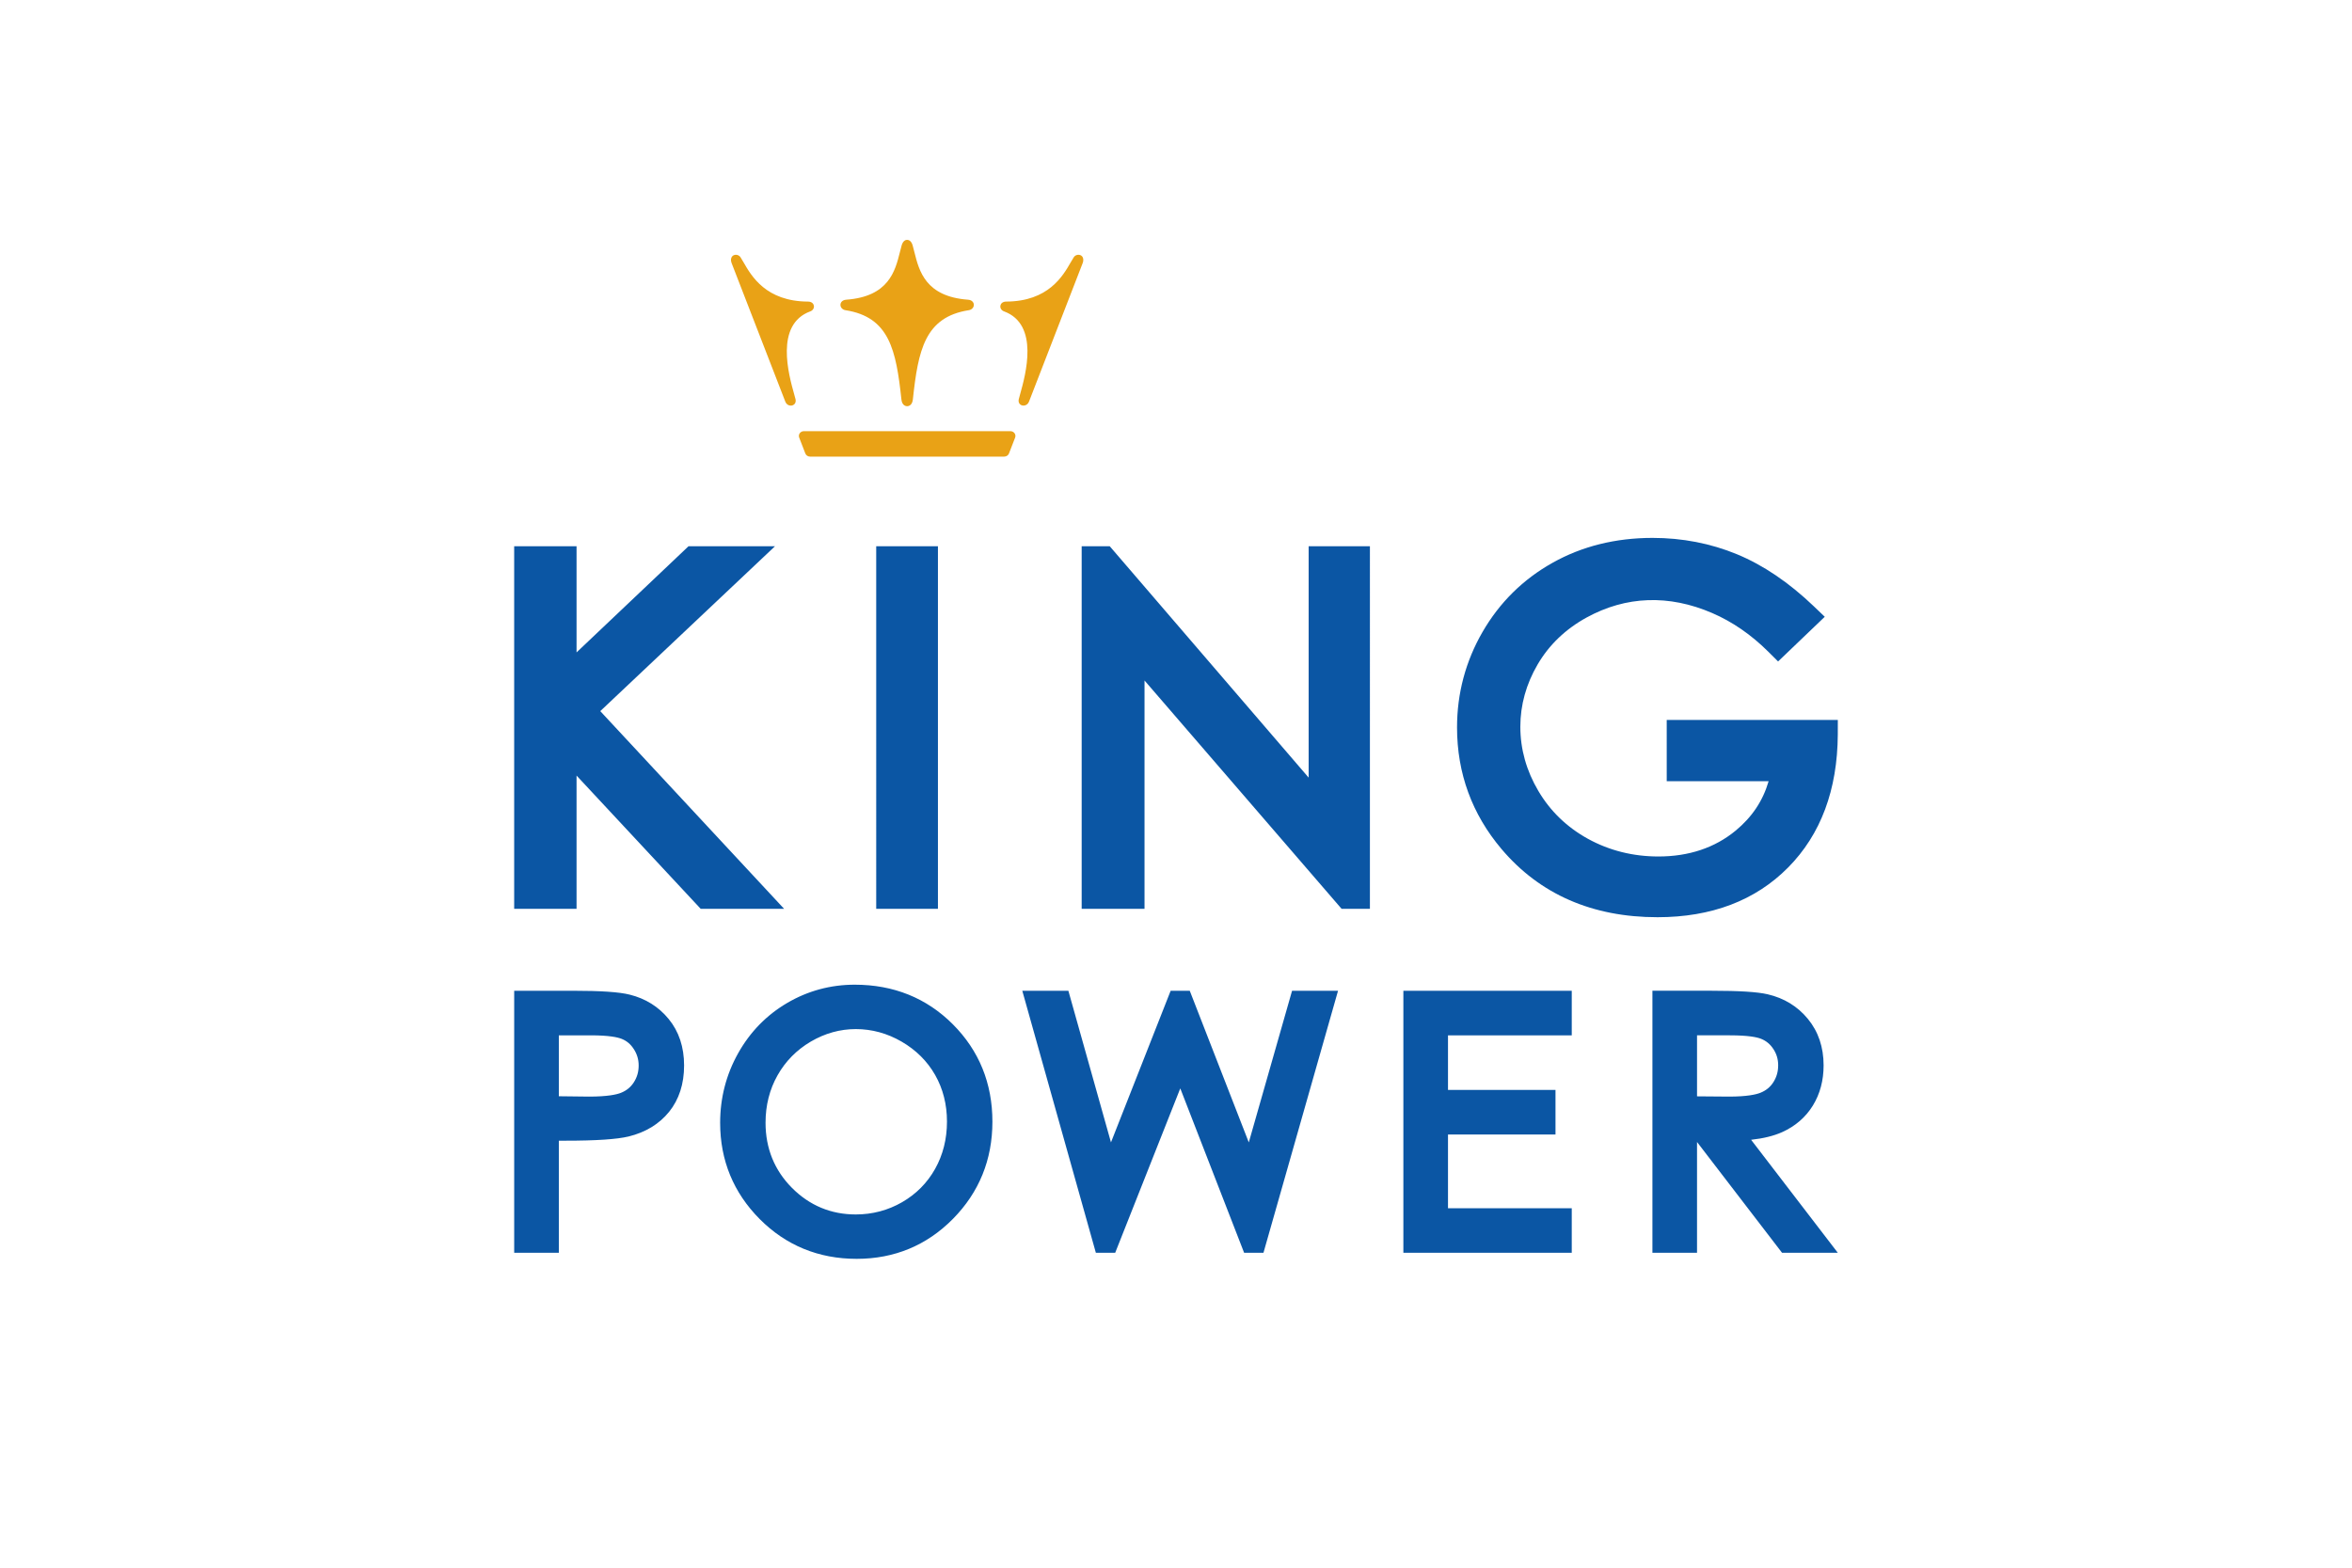
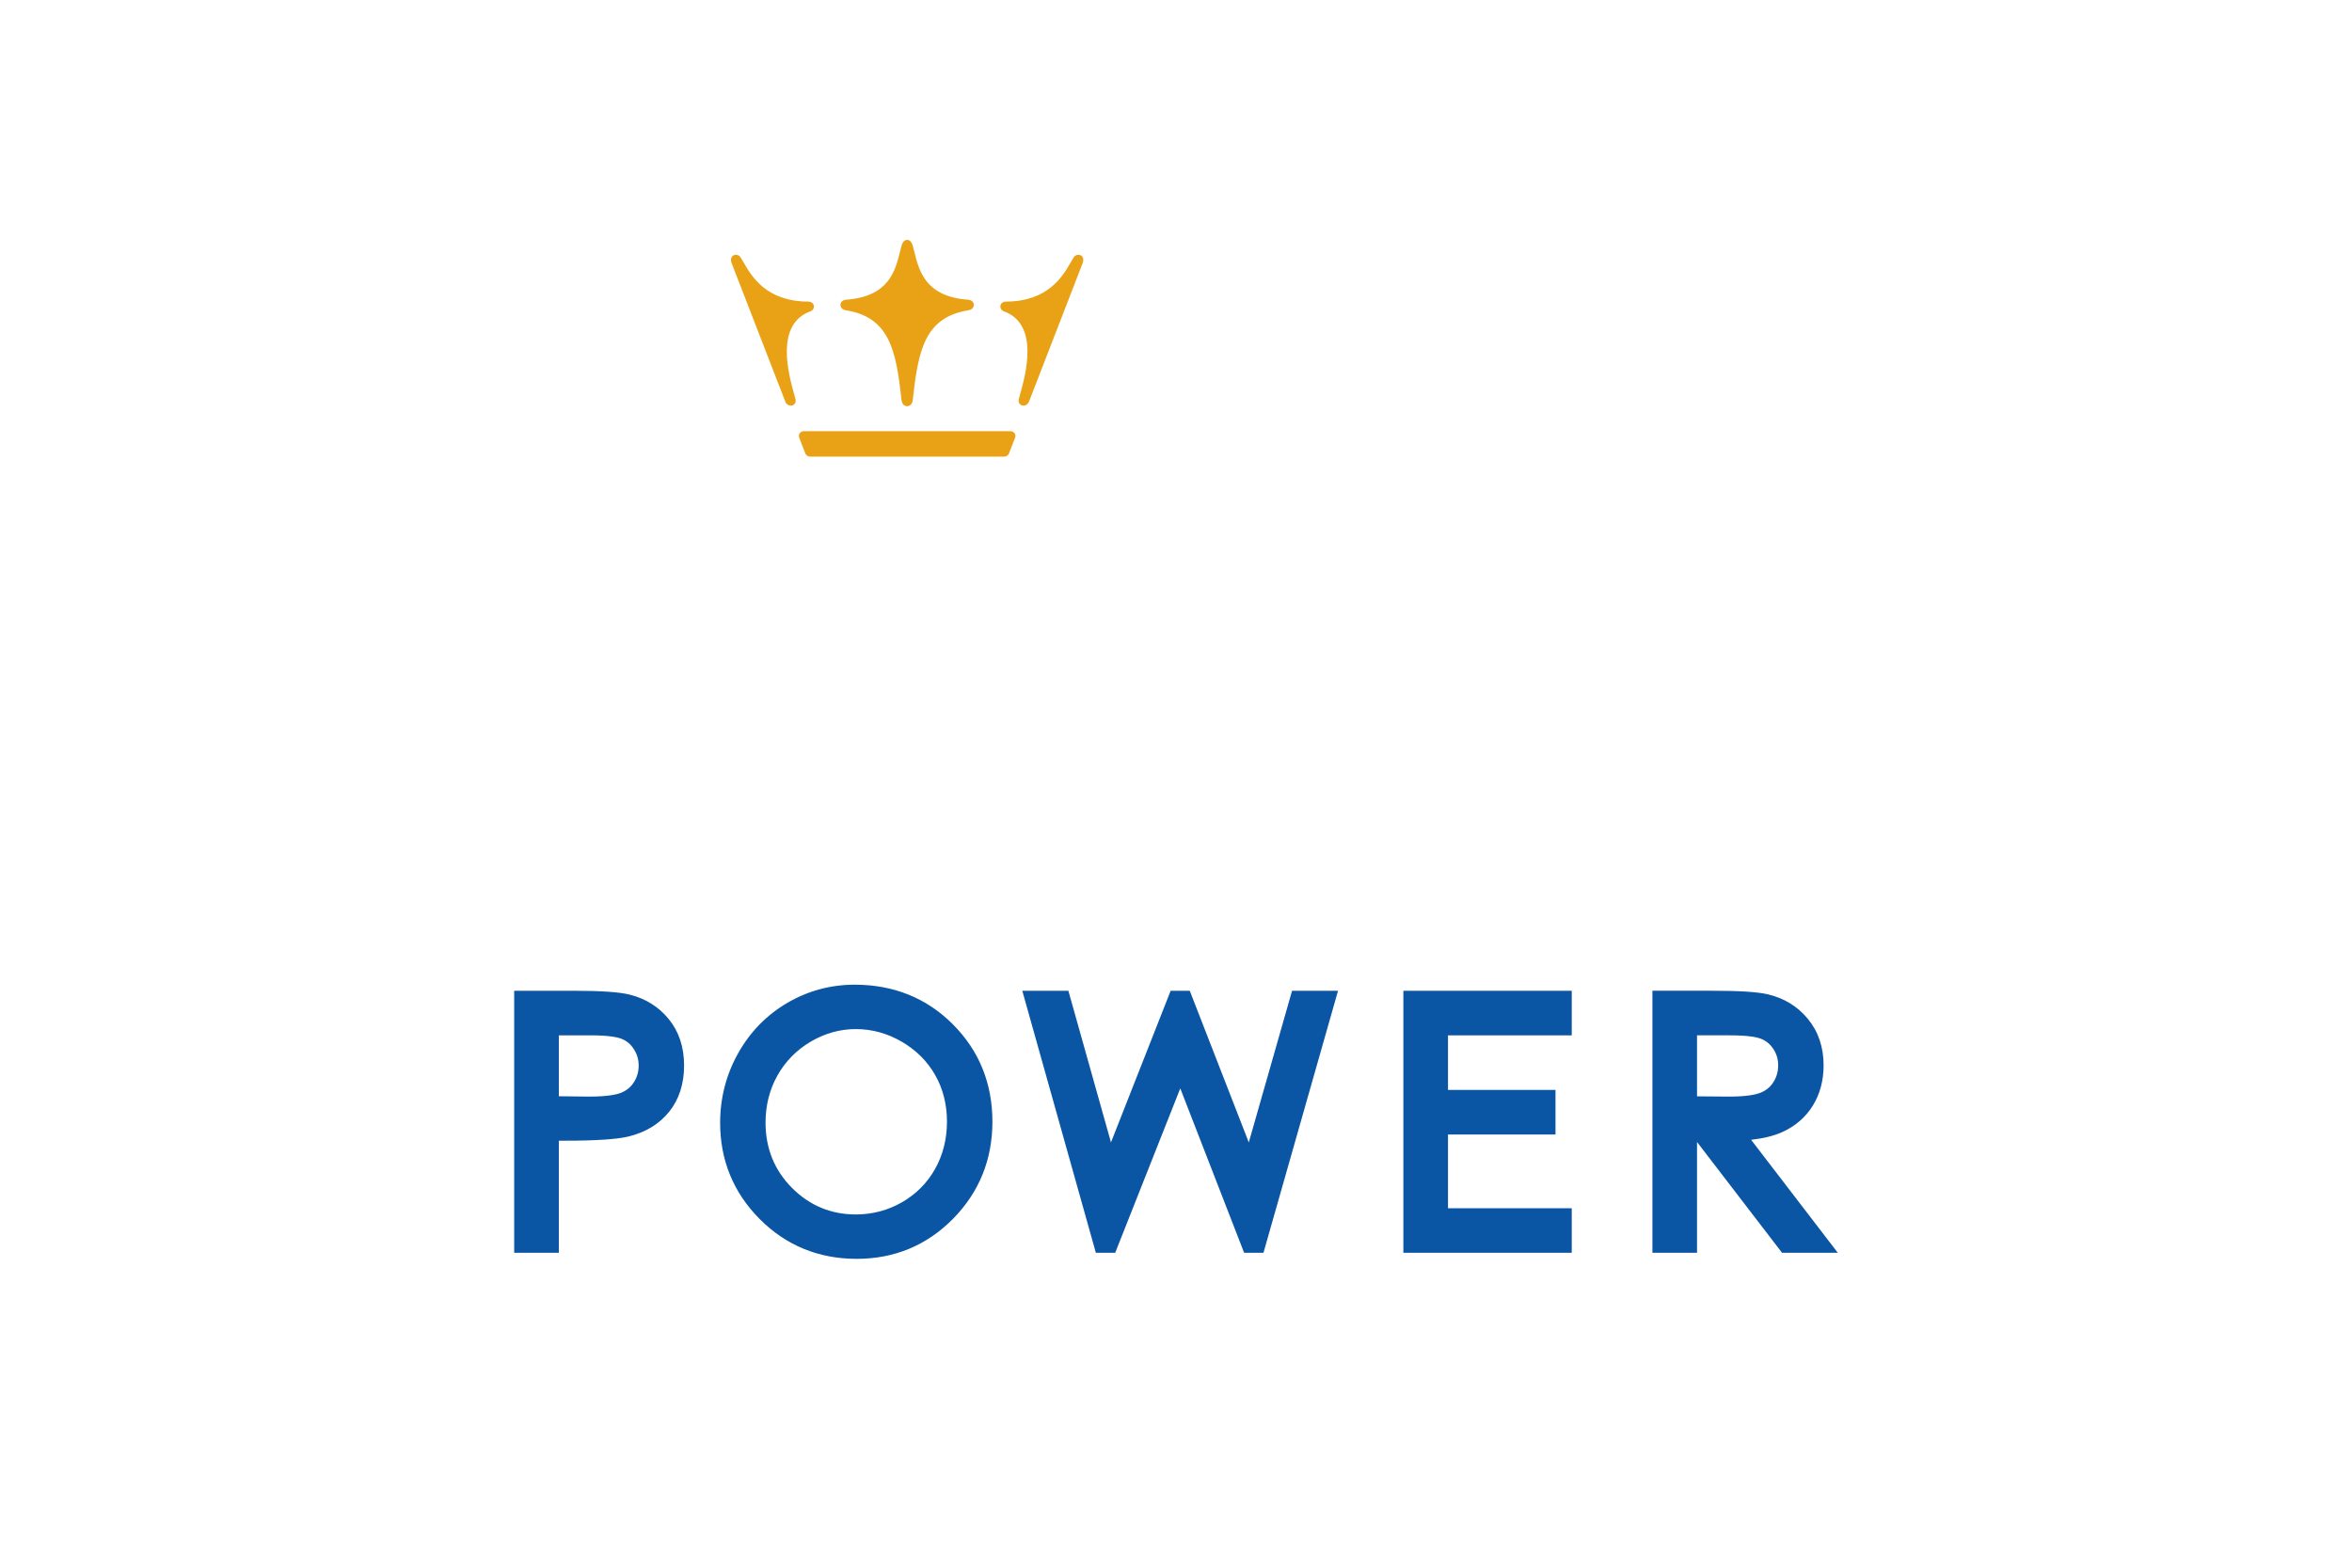
<svg xmlns="http://www.w3.org/2000/svg" version="1.1" id="Layer_1" x="0px" y="0px" width="300px" height="200px" viewBox="0 0 300 200" enable-background="new 0 0 300 200" xml:space="preserve">
  <g>
    <g id="OTHER-_x2F_-Logo-KP">
      <g id="Group-19">
-         <path id="Shape" fill="#0B56A4" d="M212.591,99.66h13c-0.733,2.518-2.123,4.591-4.22,6.319c-2.649,2.183-5.963,3.288-9.84,3.288     c-3.237,0-6.257-0.757-8.979-2.25c-2.69-1.482-4.822-3.541-6.339-6.12c-1.521-2.575-2.292-5.328-2.292-8.18     c0-2.774,0.742-5.447,2.207-7.951c1.459-2.497,3.56-4.511,6.242-5.984c5.025-2.758,10.495-2.956,16.019-0.574     c2.568,1.105,4.975,2.762,7.15,4.924l1.259,1.255l5.953-5.701l-1.399-1.339c-3.155-3.022-6.447-5.253-9.789-6.633     c-3.358-1.388-6.982-2.09-10.777-2.09c-4.708,0-8.997,1.064-12.739,3.167c-3.769,2.105-6.777,5.077-8.945,8.829     c-2.162,3.742-3.254,7.842-3.254,12.183c0,5.849,1.91,11.07,5.682,15.525c4.886,5.766,11.575,8.688,19.888,8.688     c6.892,0,12.497-2.133,16.658-6.342c4.165-4.203,6.297-9.912,6.337-16.96l0.004-1.864h-21.824V99.66z M111.762,115.945h7.873     V69.69h-7.873V115.945z M166.92,99.206L141.551,69.69h-3.582v46.255h8.016v-29.13l25.138,29.13h3.611V69.69h-7.814V99.206z      M98.849,69.69H87.82l-14.28,13.543V69.69h-7.956v46.255h7.956v-17l15.836,17h10.639L76.565,90.723L98.849,69.69z" />
        <path id="Shape_1_" fill="#E9A216" d="M138.049,32.737c-0.245-0.336-0.824-0.306-1.078,0.066c-0.12,0.18-0.253,0.409-0.404,0.671     c-0.997,1.739-2.856,4.975-8.216,4.999c-0.479,0.001-0.701,0.266-0.748,0.513c-0.058,0.308,0.129,0.617,0.449,0.733     c4.56,1.665,2.751,8.12,2.072,10.549c-0.079,0.277-0.142,0.504-0.179,0.664c-0.054,0.229-0.013,0.441,0.115,0.595     c0.117,0.14,0.297,0.218,0.492,0.218c0.303,0,0.573-0.19,0.687-0.484l0.123-0.312c0.911-2.351,6.247-16.115,6.725-17.36     C138.263,33.135,138.14,32.86,138.049,32.737 M128.884,55.007h-26.355c-0.198,0-0.387,0.091-0.514,0.254     c-0.117,0.158-0.15,0.362-0.084,0.548l0.786,2.033c0.09,0.246,0.332,0.41,0.604,0.41h24.775c0.267,0,0.515-0.167,0.602-0.406     l0.792-2.044c0.061-0.184,0.028-0.388-0.095-0.547C129.273,55.098,129.084,55.007,128.884,55.007 M107.835,39.573     c5.603,0.871,6.465,5.079,7.142,11.396c0.086,0.814,0.623,0.854,0.729,0.854c0.108,0,0.642-0.041,0.73-0.854     c0.676-6.317,1.54-10.526,7.143-11.396c0.377-0.057,0.652-0.361,0.635-0.708c-0.013-0.265-0.213-0.591-0.741-0.63     c-5.425-0.398-6.24-3.672-6.837-6.06c-0.077-0.312-0.151-0.605-0.228-0.877c-0.186-0.63-0.545-0.698-0.709-0.698     c-0.145,0-0.504,0.068-0.69,0.698c-0.078,0.271-0.152,0.565-0.227,0.875c-0.599,2.39-1.415,5.662-6.841,6.062     c-0.527,0.039-0.728,0.366-0.74,0.63C107.184,39.211,107.457,39.516,107.835,39.573 M101.292,50.275     c-0.681-2.431-2.494-8.888,2.07-10.554c0.318-0.116,0.507-0.424,0.448-0.731c-0.045-0.239-0.267-0.514-0.748-0.515     c-5.36-0.024-7.219-3.26-8.216-4.999c-0.151-0.262-0.284-0.492-0.405-0.673c-0.25-0.371-0.833-0.401-1.076-0.065     c-0.091,0.121-0.215,0.395-0.037,0.854c0.463,1.197,5.424,13.999,6.607,17.05l0.241,0.622c0.114,0.294,0.383,0.484,0.686,0.484     h0.001c0.195,0,0.374-0.079,0.491-0.218c0.128-0.154,0.17-0.363,0.117-0.595C101.432,50.774,101.371,50.55,101.292,50.275" />
      </g>
    </g>
    <g>
      <path fill="#0B56A4" d="M170.669,126.396h-5.864l-5.52,19.348l-7.531-19.348h-2.435l-7.613,19.344l-5.434-19.344h-5.878    l9.385,33.431h2.465l8.302-20.974l8.144,20.974h2.466L170.669,126.396z M200.479,154.144h-15.786v-9.412h13.712v-5.688h-13.712    v-6.96h15.786v-5.688h-21.478v33.431h21.478V154.144z M119.272,149.125c-1.002,1.788-2.421,3.216-4.214,4.249    c-1.798,1.036-3.785,1.562-5.902,1.562c-3.16,0-5.897-1.14-8.136-3.387c-2.238-2.25-3.374-5.046-3.374-8.314    c0-2.222,0.516-4.257,1.532-6.052c1.008-1.789,2.434-3.236,4.235-4.298c1.809-1.06,3.74-1.597,5.743-1.597    c2.05,0,4.018,0.537,5.849,1.602c1.833,1.063,3.269,2.491,4.27,4.246c1.002,1.758,1.512,3.759,1.512,5.955    C120.787,145.302,120.278,147.333,119.272,149.125L119.272,149.125z M109.021,125.623c-3.066,0-5.96,0.778-8.595,2.319    c-2.646,1.548-4.754,3.71-6.276,6.428c-1.524,2.714-2.295,5.701-2.295,8.877c0,4.78,1.7,8.914,5.051,12.281    c3.348,3.364,7.51,5.071,12.365,5.071c4.805,0,8.935-1.714,12.275-5.096c3.341-3.384,5.037-7.555,5.037-12.402    c0-4.894-1.7-9.076-5.051-12.429C118.183,127.319,113.971,125.623,109.021,125.623L109.021,125.623z M216.458,139.867v-7.783    h4.187c2.379,0,3.479,0.241,3.988,0.447c0.651,0.26,1.163,0.687,1.564,1.304c0.412,0.627,0.611,1.303,0.611,2.072    c0,0.802-0.199,1.507-0.611,2.153c-0.392,0.619-0.932,1.061-1.652,1.351c-0.56,0.224-1.71,0.489-4.01,0.489L216.458,139.867z     M223.356,145.41c1.559-0.171,2.882-0.495,3.948-0.971c1.688-0.76,3.01-1.902,3.929-3.397c0.91-1.477,1.369-3.202,1.369-5.121    c0-2.324-0.673-4.316-2.004-5.933c-1.312-1.598-3.038-2.655-5.129-3.14c-1.31-0.307-3.658-0.453-7.173-0.453h-7.529v33.431h5.69    v-14.135l10.845,14.135h7.112L223.356,145.41z M80.845,138.079c-0.399,0.622-0.939,1.06-1.647,1.341    c-0.555,0.221-1.714,0.48-4.075,0.48l-3.843-0.045v-7.771h4.053c2.339,0,3.441,0.243,3.953,0.447    c0.658,0.262,1.153,0.679,1.56,1.313c0.414,0.639,0.616,1.322,0.616,2.093C81.461,136.738,81.259,137.439,80.845,138.079    L80.845,138.079z M85.342,141.846c1.27-1.572,1.914-3.563,1.914-5.918c0-2.344-0.66-4.336-1.961-5.921    c-1.283-1.569-2.955-2.614-4.961-3.111c-1.348-0.341-3.685-0.5-7.359-0.5h-7.39v33.431h5.695v-14.302h0.846    c3.92,0,6.552-0.177,8.052-0.536C82.345,144.457,84.083,143.401,85.342,141.846L85.342,141.846z" />
    </g>
  </g>
</svg>